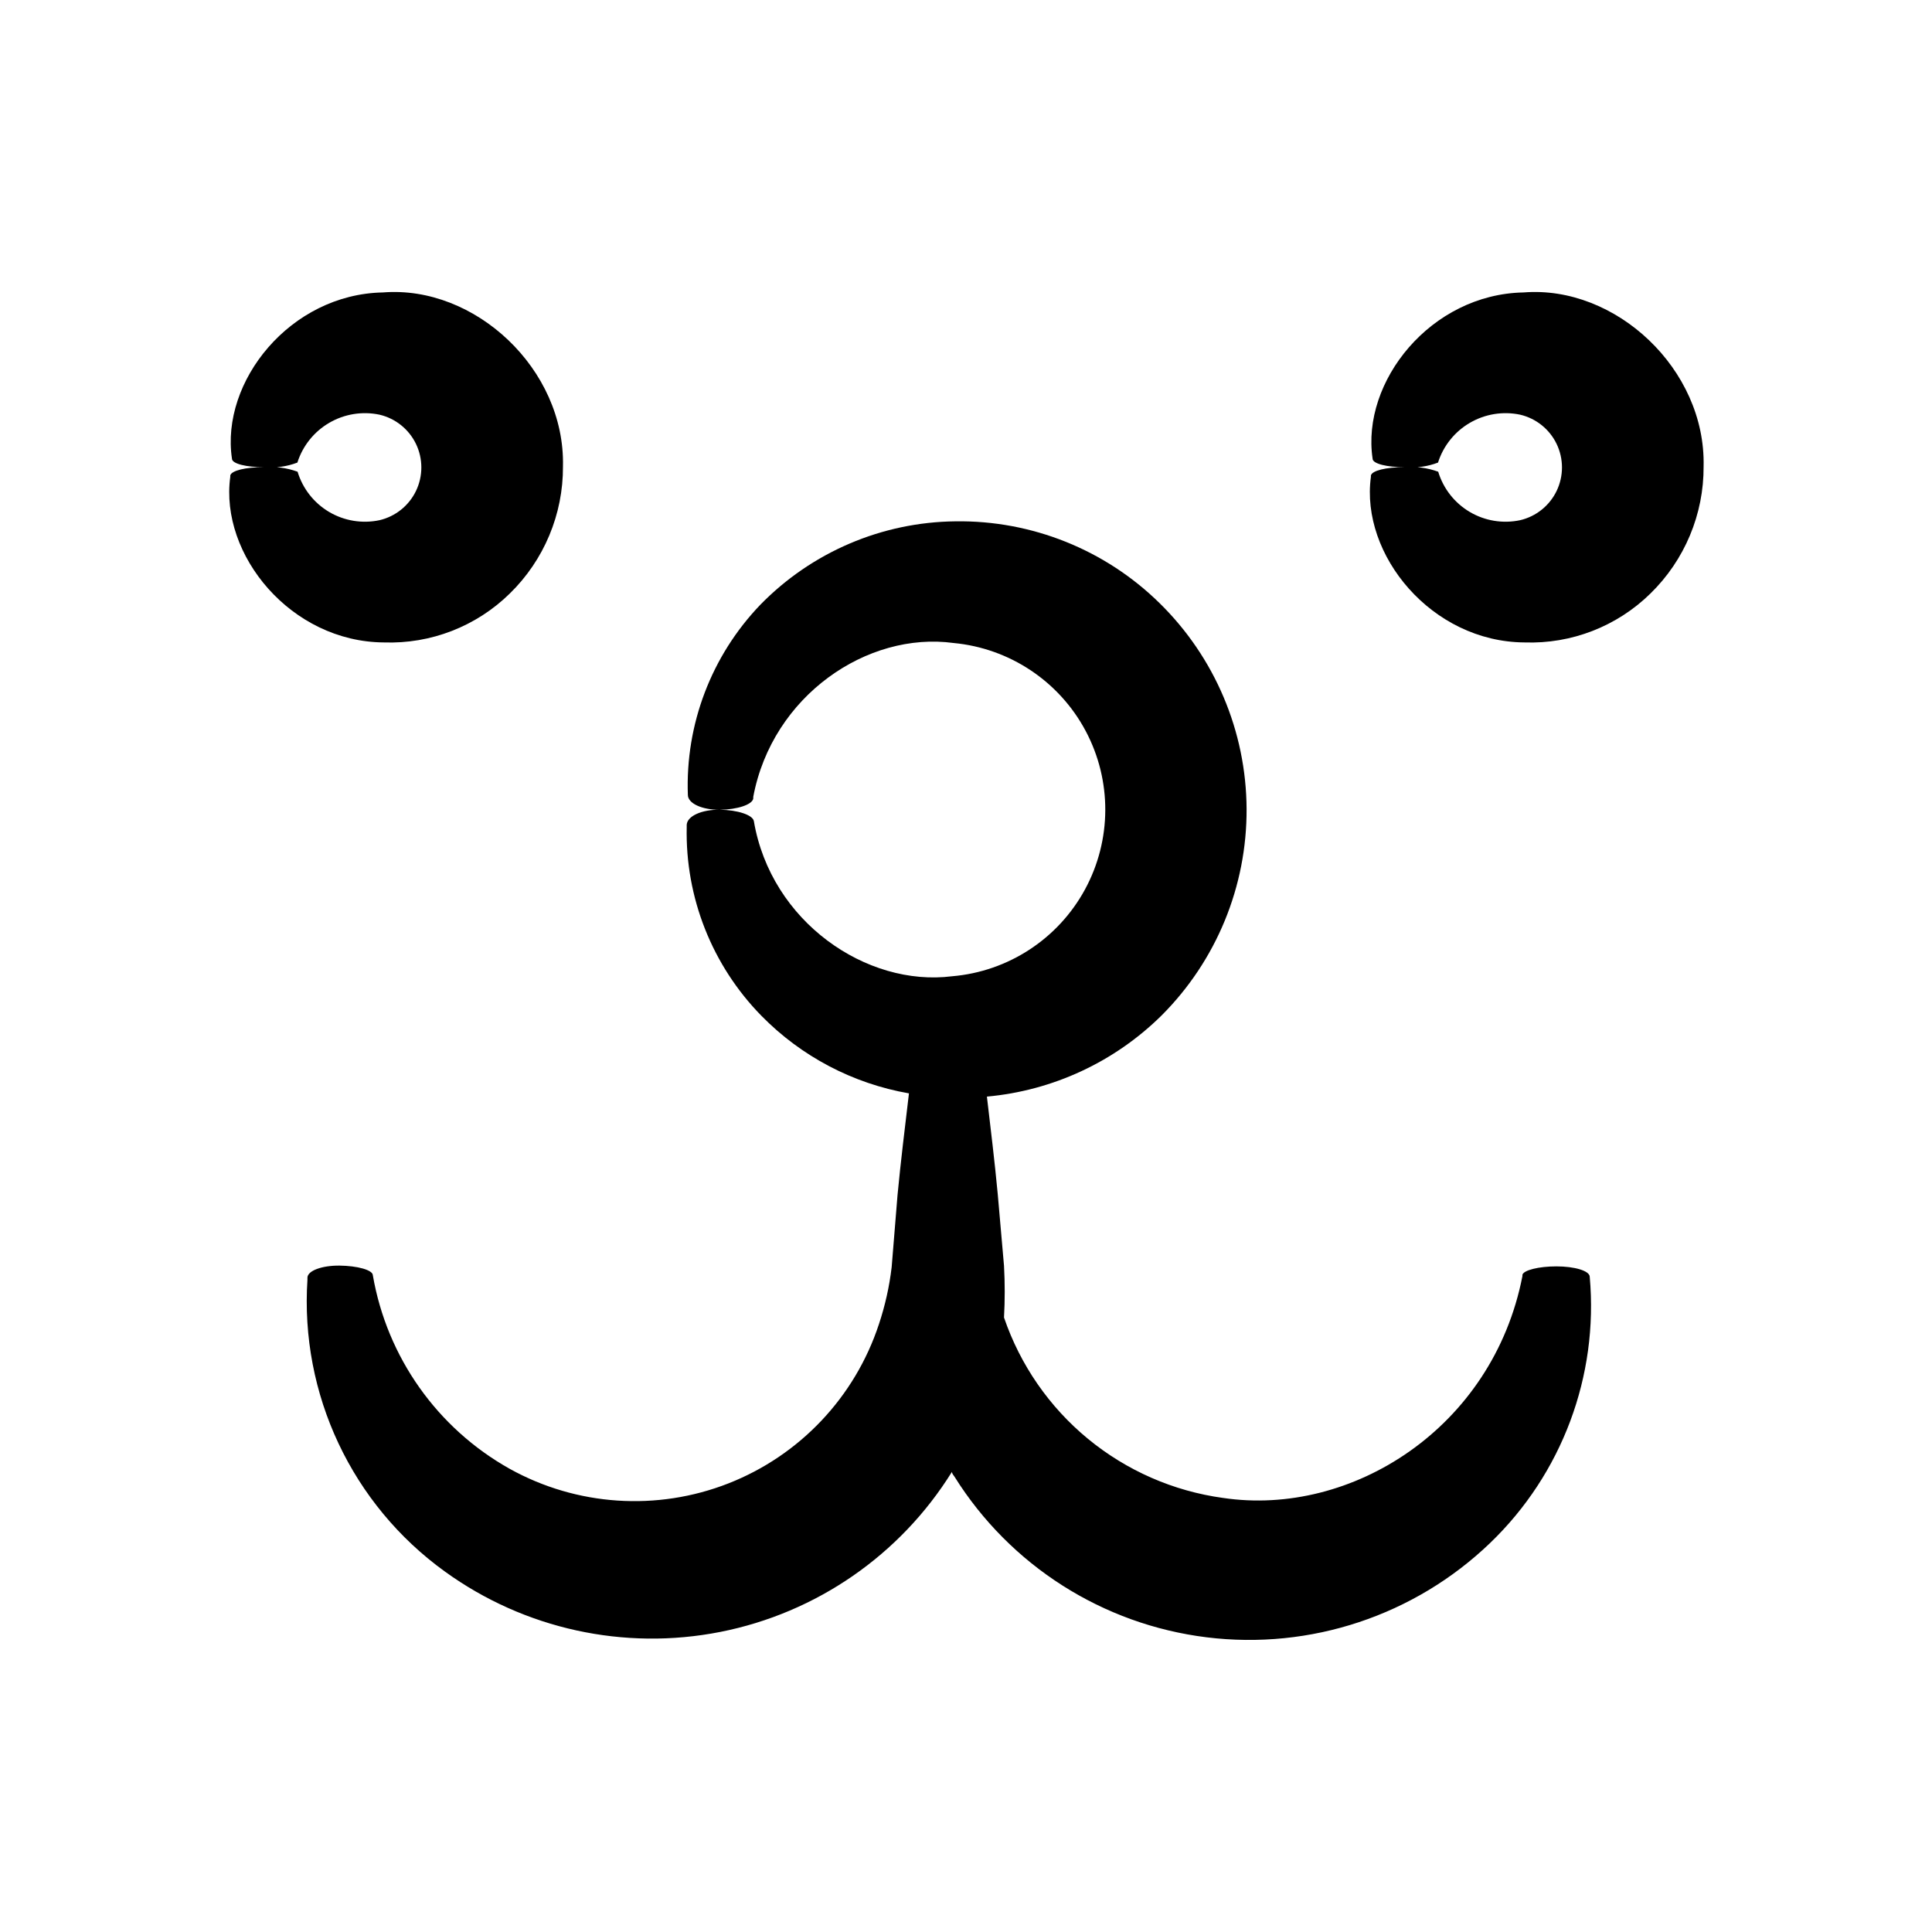
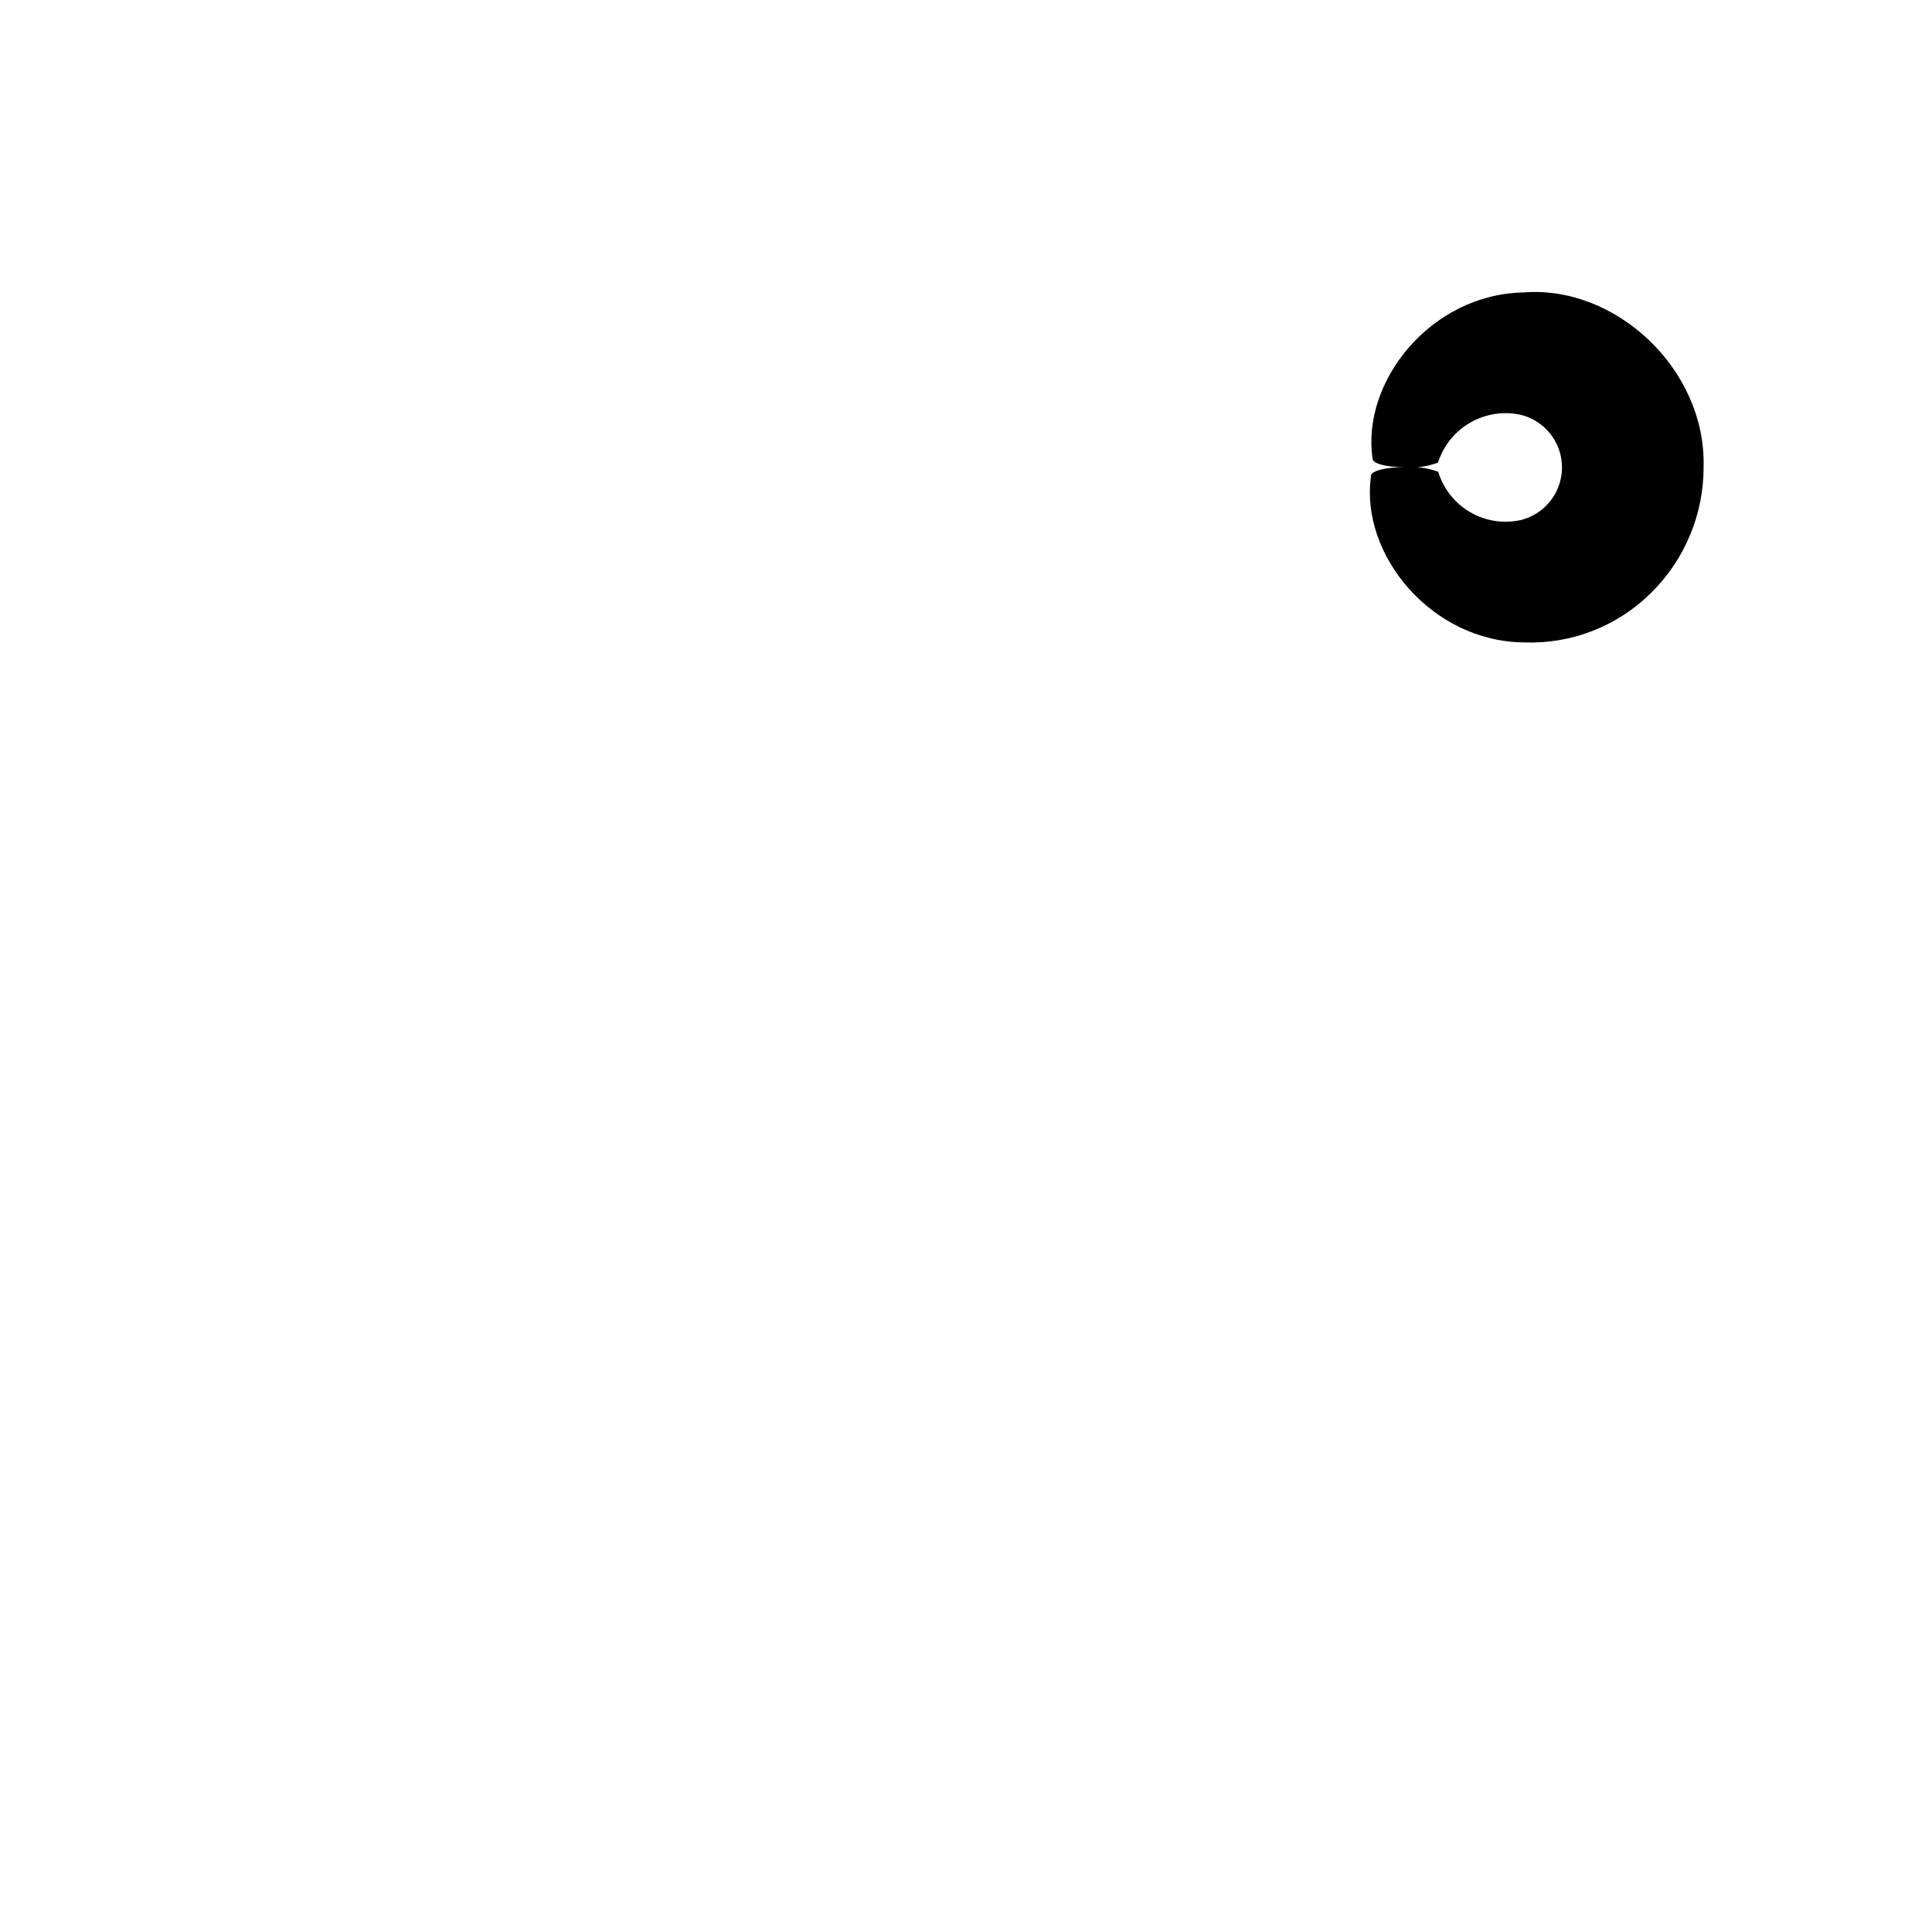
<svg xmlns="http://www.w3.org/2000/svg" fill="#000000" width="800px" height="800px" version="1.1" viewBox="144 144 512 512">
  <g>
    <path d="m516.12 267.8c-4.684 0-8.566 0.906-8.816 2.215v0.352c-2.82 20.656 16.07 43.73 40.707 43.883h0.004c12.422 0.438 24.477-4.242 33.352-12.949 9.082-8.852 14.176-21.02 14.105-33.703 0.605-25.797-23.328-48.062-47.711-46.098-24.586 0.453-43.074 23.629-40.004 44.082 0 1.309 3.879 2.266 8.566 2.215v0.004c2.977 0.266 5.973-0.148 8.766-1.211 1.41-4.438 4.418-8.191 8.441-10.535 4.019-2.348 8.77-3.117 13.324-2.16 4.234 0.992 7.793 3.852 9.676 7.773 1.879 3.926 1.879 8.488 0 12.414-1.883 3.922-5.441 6.781-9.676 7.773-4.57 0.969-9.34 0.188-13.359-2.191-4.023-2.379-7.004-6.184-8.355-10.656-2.887-1.039-5.961-1.449-9.02-1.207z" />
-     <path d="m213.84 267.8c-4.684 0-8.566 0.906-8.816 2.215v0.352c-2.82 20.656 16.07 43.73 40.707 43.883 12.422 0.438 24.48-4.242 33.355-12.949 9.082-8.852 14.176-21.02 14.105-33.703 0.605-25.797-23.328-48.062-47.711-46.098-24.586 0.453-43.074 23.629-40.004 44.082 0 1.309 3.879 2.266 8.566 2.215v0.004c2.977 0.266 5.973-0.148 8.766-1.211 1.41-4.438 4.418-8.191 8.438-10.535 4.023-2.348 8.77-3.117 13.328-2.16 4.234 0.992 7.793 3.852 9.676 7.773 1.879 3.926 1.879 8.488 0 12.414-1.883 3.922-5.441 6.781-9.676 7.773-4.57 0.969-9.34 0.188-13.363-2.191-4.019-2.379-7-6.184-8.352-10.656-2.887-1.039-5.961-1.449-9.02-1.207z" />
-     <path d="m380.3 479.8c-0.605 5.141-1.738 10.207-3.375 15.117-6.344 19.309-20.969 34.785-39.895 42.203-18.926 7.414-40.176 5.996-57.945-3.863-19.207-10.754-32.535-29.598-36.277-51.289 0-1.41-4.133-2.519-8.816-2.57-4.684-0.051-8.465 1.359-8.516 3.176v0.504h0.004c-2.008 30.375 11.777 59.641 36.473 77.434 21.039 15.199 47.441 20.984 72.906 15.969 25.469-5.016 47.707-20.379 61.41-42.418 0 0.453 0.453 0.906 0.707 1.309 14.727 23.508 39.258 39.129 66.789 42.531s55.129-5.781 75.133-24.996c19.039-18.293 28.75-44.238 26.398-70.535 0-1.613-4.082-2.769-8.816-2.769s-8.664 1.008-9.02 2.215v0.352c-7.859 40.305-45.344 63.883-79.352 58.793l0.004 0.004c-13.156-1.805-25.551-7.231-35.801-15.672-10.25-8.445-17.949-19.57-22.238-32.141 0.25-4.562 0.25-9.137 0-13.703l-1.66-18.992c-0.805-8.613-1.863-17.23-2.871-25.844l-0.004-0.004c17.465-1.582 33.832-9.188 46.301-21.512 14.516-14.516 22.621-34.227 22.52-54.754-0.105-20.523-8.414-40.156-23.074-54.523-14.402-14.152-33.867-21.953-54.059-21.664-19.5 0.195-38.121 8.156-51.742 22.117-12.953 13.504-19.879 31.684-19.191 50.383 0 2.266 3.777 3.981 8.465 3.93 4.684-0.051 8.613-1.359 8.867-2.973v-0.453c5.039-26.801 30.23-43.883 53.102-40.758h-0.004c14.84 1.395 27.98 10.148 34.988 23.301 7.004 13.152 6.93 28.945-0.191 42.035-7.125 13.09-20.352 21.723-35.199 22.98-22.672 2.871-48.012-14.41-52.547-41.16-0.352-1.613-4.332-2.922-9.07-2.973-4.734-0.051-8.566 1.664-8.715 3.981v0.605c-0.41 18.66 6.731 36.699 19.801 50.027 10.562 10.77 24.234 17.957 39.094 20.555-1.059 8.969-2.168 17.938-3.023 26.902z" />
  </g>
</svg>